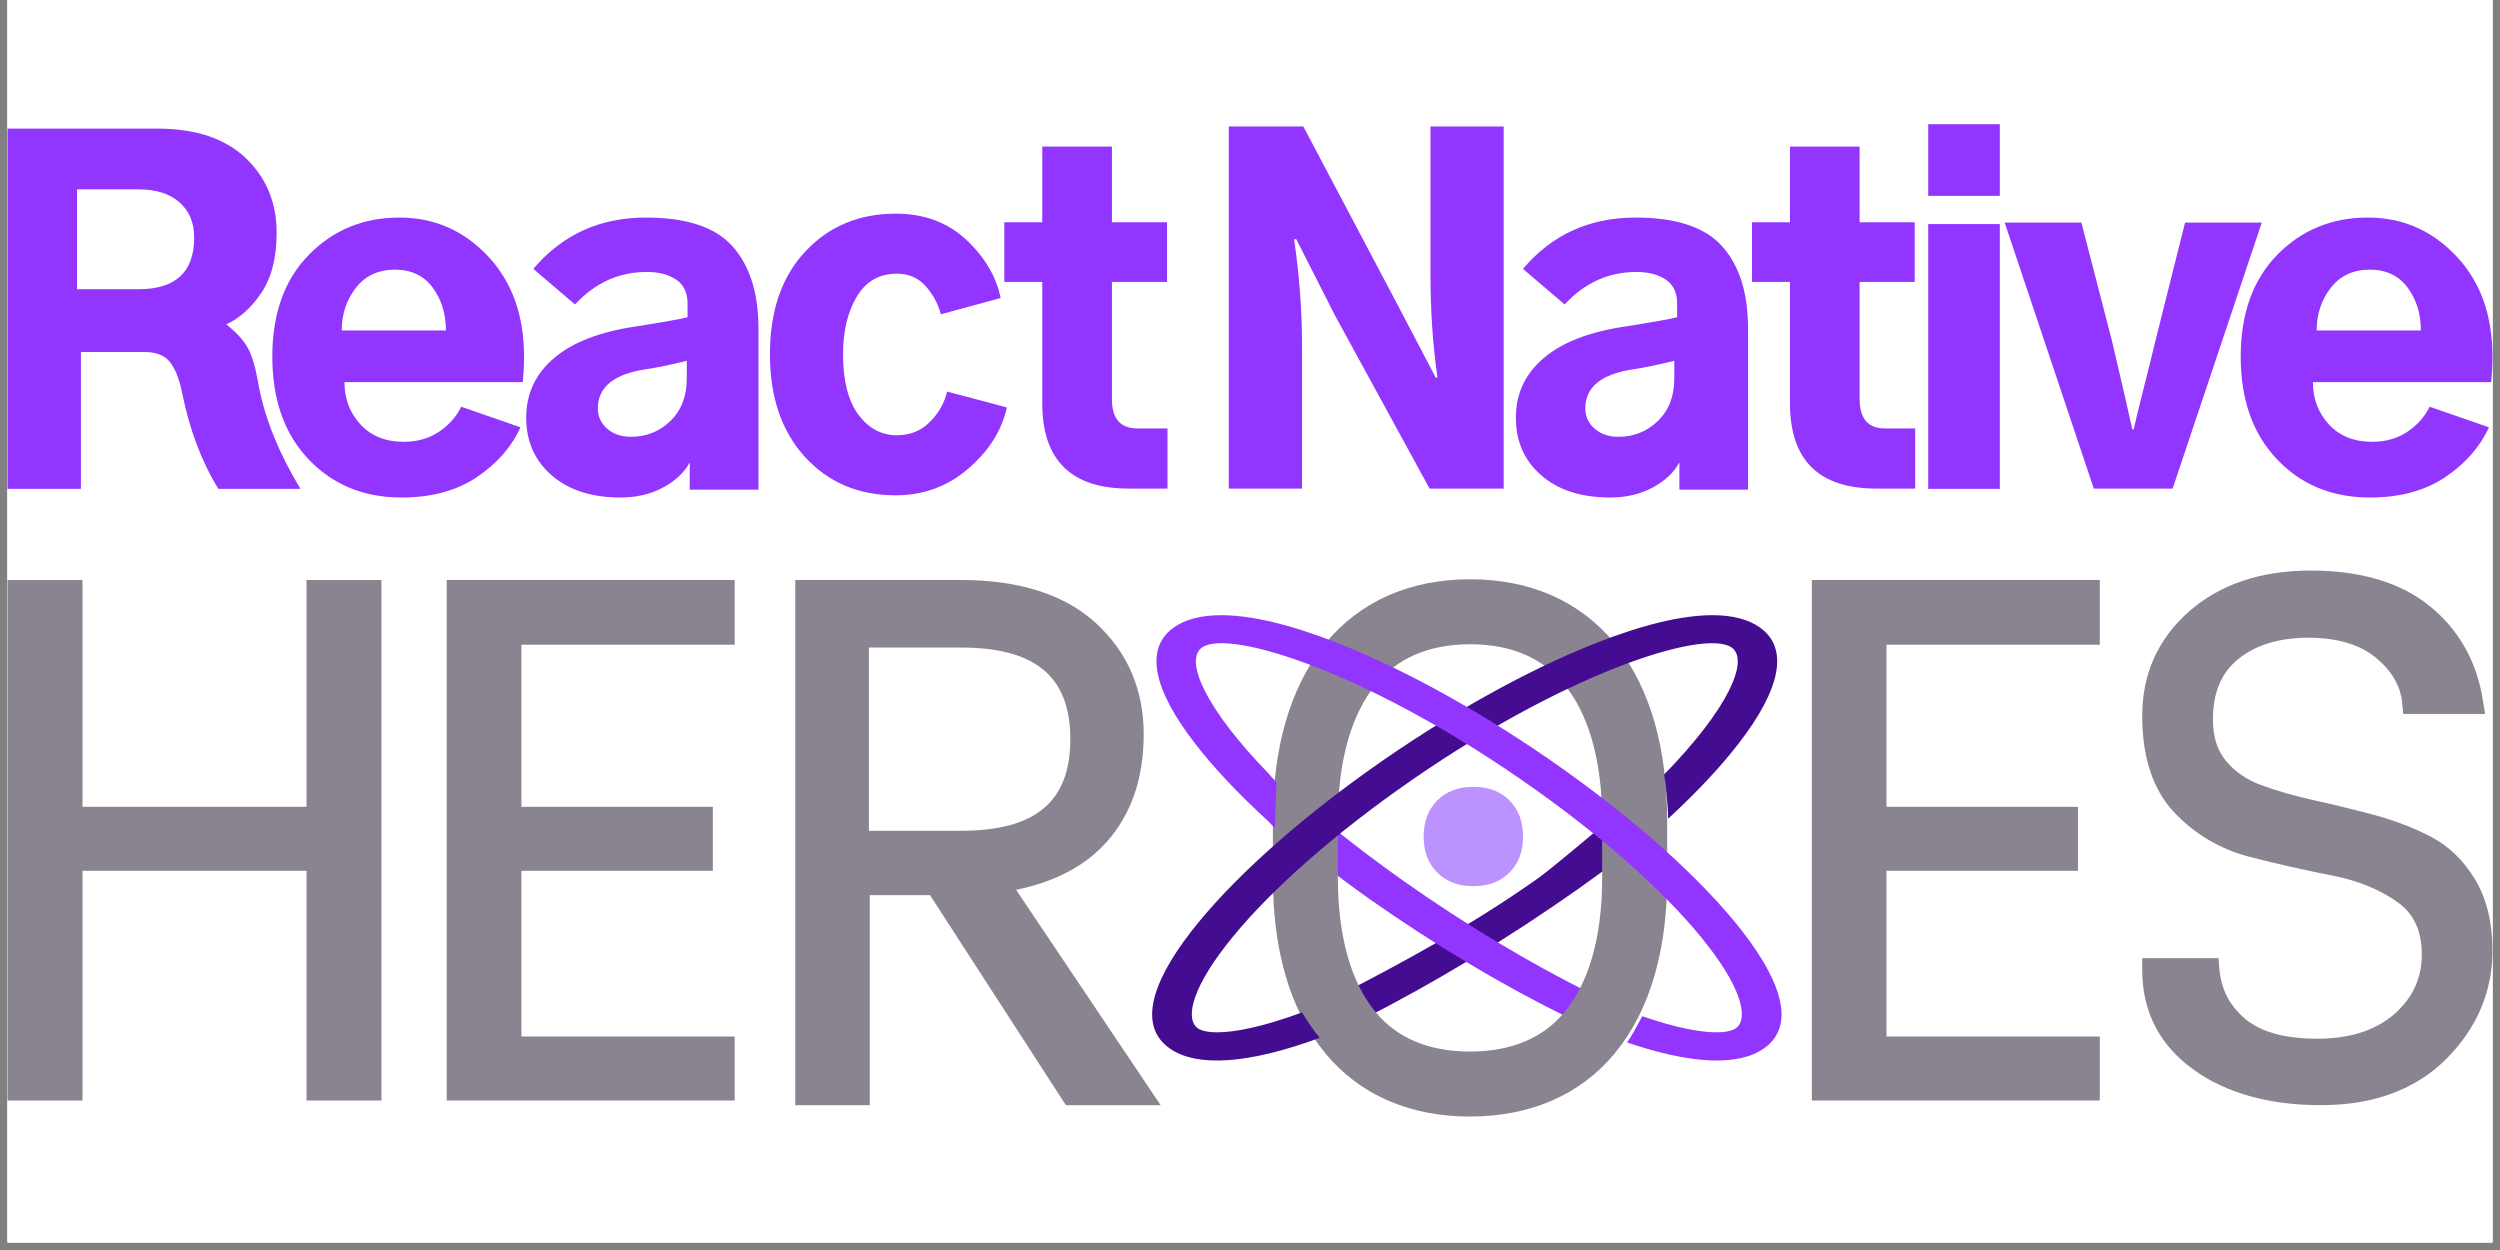
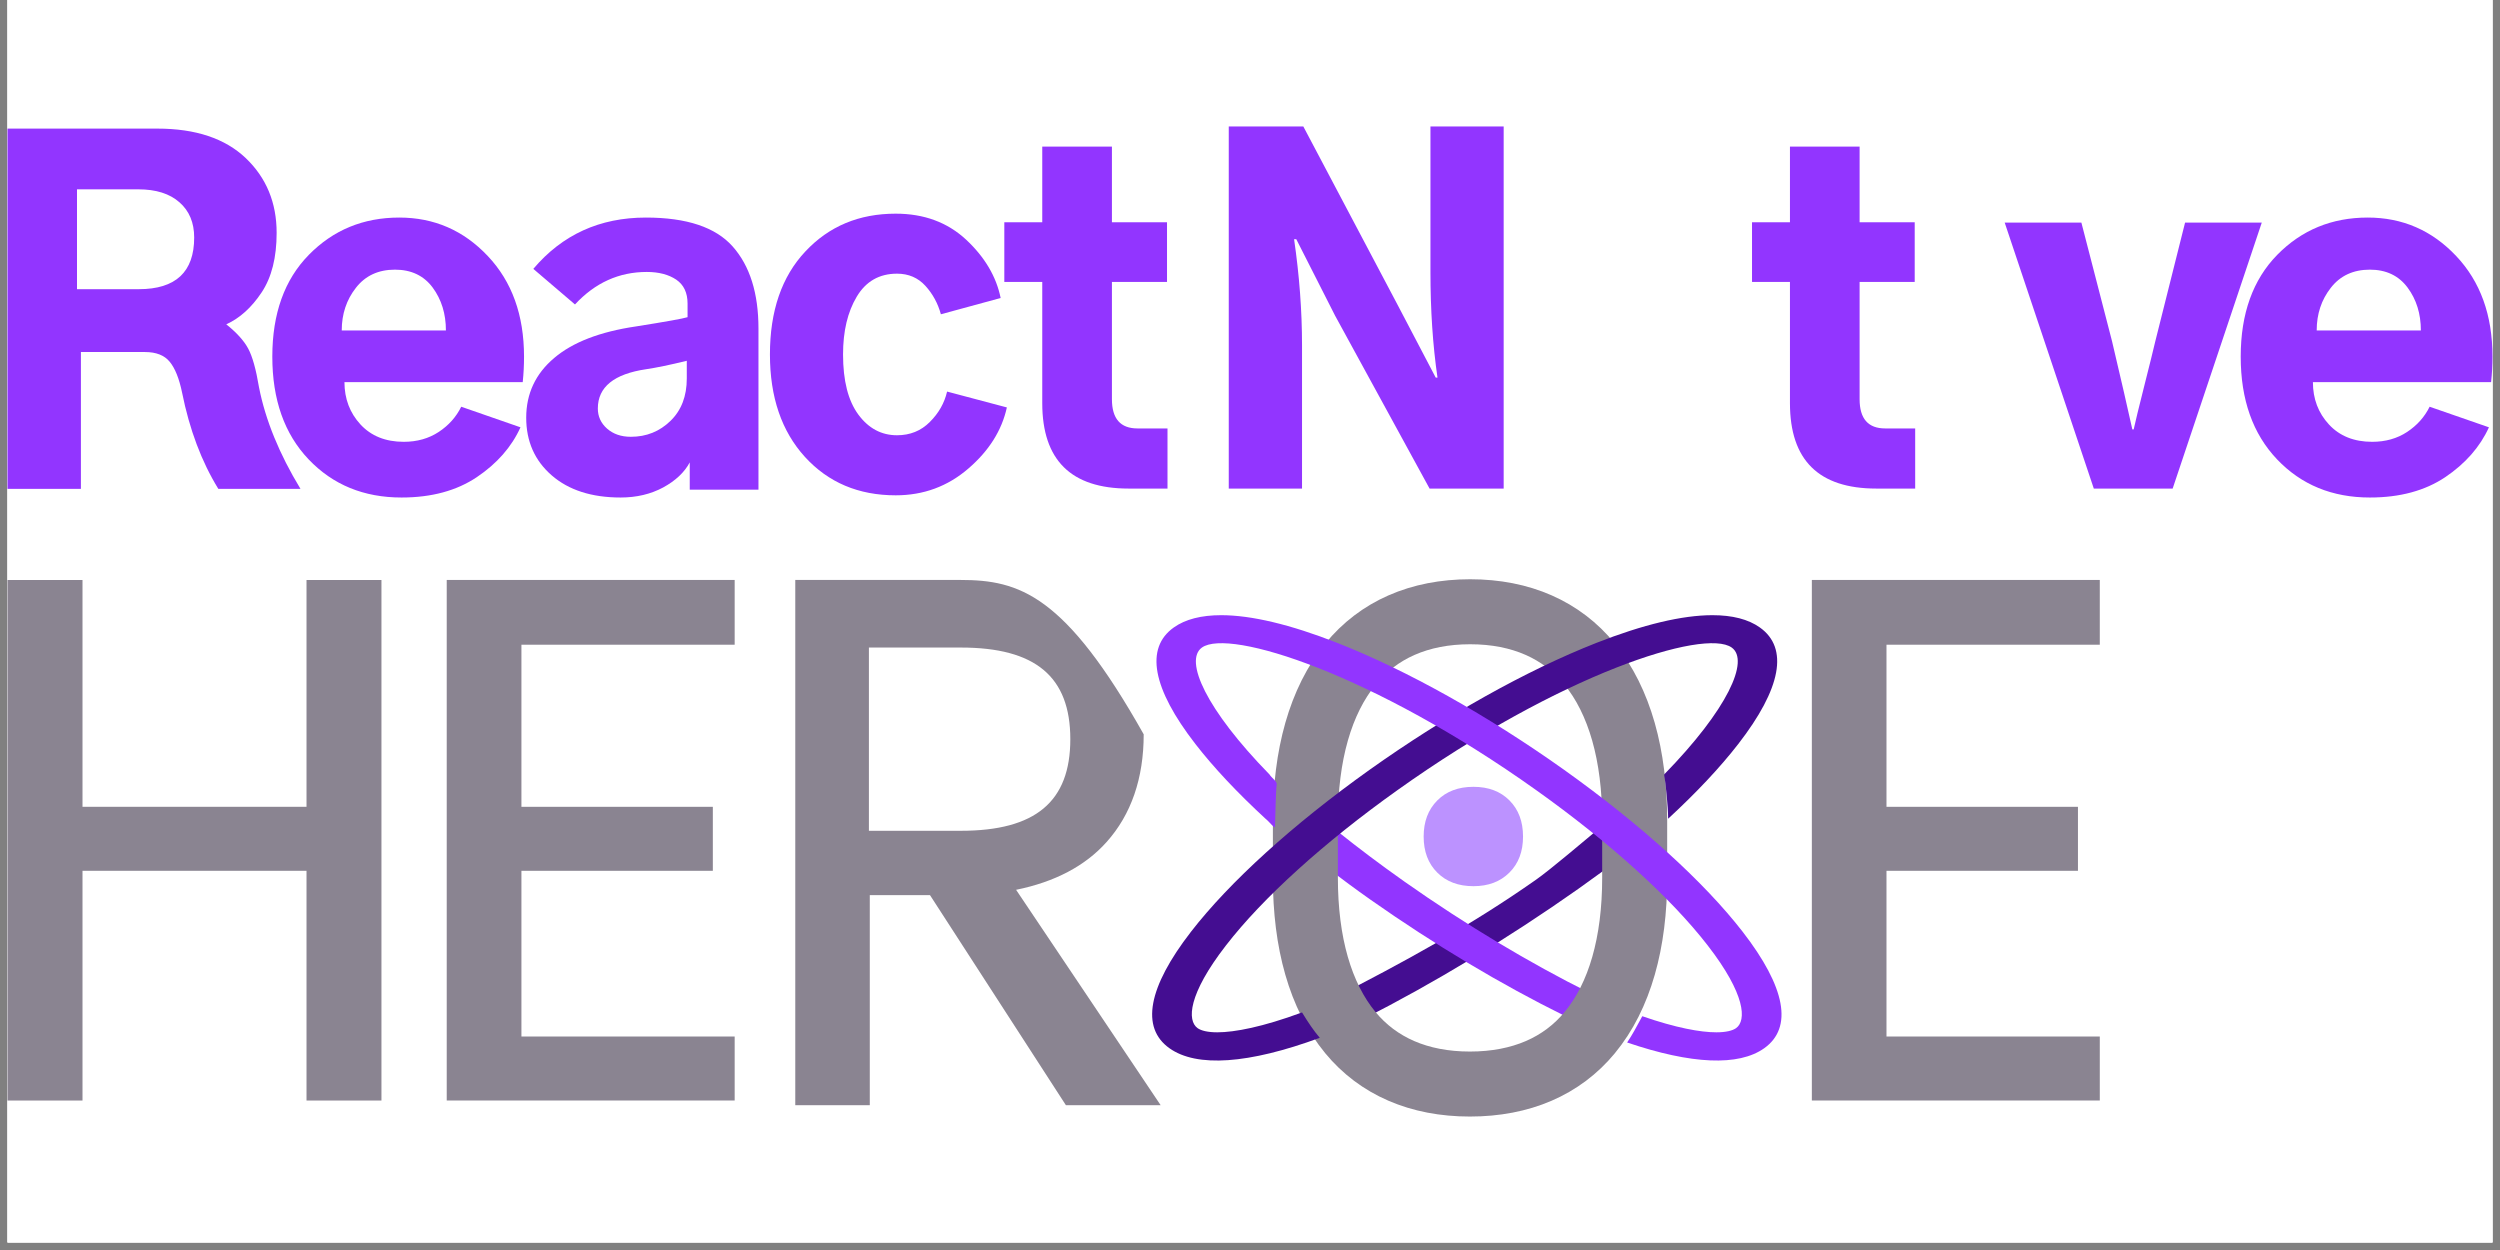
<svg xmlns="http://www.w3.org/2000/svg" width="220" zoomAndPan="magnify" viewBox="0 0 165 82.5" height="110" preserveAspectRatio="xMidYMid meet" version="1.0">
  <rect x="0" y="0" width="165" height="82.5" fill="#808080" stroke="none" />
  <defs>
    <clipPath id="bf06e0f4ec">
      <path d="M 0.496 0 L 164.504 0 L 164.504 82.004 L 0.496 82.004 Z M 0.496 0 " clip-rule="nonzero" />
    </clipPath>
    <clipPath id="38c14d7be0">
      <path d="M 0.496 8.199 L 20 8.199 L 20 33 L 0.496 33 Z M 0.496 8.199 " clip-rule="nonzero" />
    </clipPath>
    <clipPath id="c7a159a30c">
      <path d="M 81 8.199 L 100 8.199 L 100 33 L 81 33 Z M 81 8.199 " clip-rule="nonzero" />
    </clipPath>
    <clipPath id="0907439b01">
      <path d="M 127 8.199 L 132 8.199 L 132 33 L 127 33 Z M 127 8.199 " clip-rule="nonzero" />
    </clipPath>
    <clipPath id="da8e9311b3">
      <path d="M 147 14 L 164.504 14 L 164.504 33 L 147 33 Z M 147 14 " clip-rule="nonzero" />
    </clipPath>
    <clipPath id="ea309e7369">
      <path d="M 141 37 L 164.504 37 L 164.504 73 L 141 73 Z M 141 37 " clip-rule="nonzero" />
    </clipPath>
    <clipPath id="4cc97ded5b">
      <path d="M 0.496 38 L 26 38 L 26 73 L 0.496 73 Z M 0.496 38 " clip-rule="nonzero" />
    </clipPath>
    <clipPath id="cb0494daf5">
      <path d="M 61 16 L 133 16 L 133 73.801 L 61 73.801 Z M 61 16 " clip-rule="nonzero" />
    </clipPath>
  </defs>
  <g clip-path="url(#bf06e0f4ec)">
    <path fill="#ffffff" d="M 0.496 0 L 164.504 0 L 164.504 89.457 L 0.496 89.457 Z M 0.496 0 " fill-opacity="1" fill-rule="nonzero" />
    <path fill="#ffffff" d="M 0.496 0 L 164.504 0 L 164.504 82.004 L 0.496 82.004 Z M 0.496 0 " fill-opacity="1" fill-rule="nonzero" />
    <path fill="#ffffff" d="M 0.496 0 L 164.504 0 L 164.504 82.004 L 0.496 82.004 Z M 0.496 0 " fill-opacity="1" fill-rule="nonzero" />
  </g>
  <g clip-path="url(#38c14d7be0)">
    <path fill="#9235ff" d="M 5.082 19.086 L 9.16 19.086 C 11.598 19.086 12.816 17.949 12.816 15.676 C 12.816 14.695 12.492 13.918 11.844 13.352 C 11.199 12.781 10.293 12.496 9.133 12.496 L 5.082 12.496 Z M 0.496 32.266 L 0.496 8.488 L 10.383 8.488 C 12.91 8.488 14.855 9.137 16.219 10.434 C 17.578 11.73 18.258 13.375 18.258 15.367 C 18.258 16.992 17.93 18.305 17.266 19.301 C 16.605 20.297 15.828 21 14.934 21.406 C 15.613 21.949 16.098 22.48 16.379 23.004 C 16.66 23.523 16.898 24.379 17.094 25.559 C 17.52 27.727 18.434 29.961 19.832 32.266 L 14.41 32.266 C 13.301 30.465 12.504 28.344 12.016 25.906 C 11.824 24.977 11.551 24.301 11.199 23.875 C 10.852 23.449 10.305 23.234 9.566 23.234 L 5.34 23.234 L 5.34 32.266 Z M 0.496 32.266 " fill-opacity="1" fill-rule="evenodd" />
  </g>
  <path fill="#9235ff" d="M 22.555 21.809 L 29.43 21.809 C 29.43 20.707 29.137 19.766 28.555 18.977 C 27.969 18.191 27.141 17.797 26.066 17.797 C 24.973 17.797 24.113 18.195 23.492 18.992 C 22.867 19.789 22.555 20.727 22.555 21.809 M 17.973 23.539 C 17.973 20.703 18.773 18.461 20.383 16.82 C 21.992 15.18 23.98 14.359 26.352 14.359 C 28.648 14.359 30.594 15.203 32.191 16.895 C 33.789 18.582 34.586 20.797 34.586 23.539 C 34.586 24.102 34.559 24.66 34.5 25.219 L 22.734 25.219 C 22.734 26.32 23.09 27.254 23.793 28.016 C 24.5 28.777 25.449 29.16 26.648 29.16 C 27.531 29.16 28.297 28.941 28.957 28.508 C 29.613 28.074 30.109 27.52 30.441 26.844 L 34.352 28.203 C 33.766 29.496 32.805 30.594 31.469 31.492 C 30.137 32.387 28.48 32.836 26.5 32.836 C 24.012 32.836 21.965 31.996 20.367 30.316 C 18.77 28.637 17.973 26.379 17.973 23.539 " fill-opacity="1" fill-rule="evenodd" />
  <path fill="#9235ff" d="M 39.457 26.961 C 39.457 27.484 39.66 27.93 40.066 28.289 C 40.477 28.648 40.996 28.828 41.637 28.828 C 42.664 28.828 43.535 28.477 44.254 27.777 C 44.973 27.078 45.328 26.145 45.328 24.98 L 45.328 23.812 C 44.207 24.086 43.312 24.27 42.656 24.367 C 40.523 24.68 39.457 25.543 39.457 26.961 M 34.73 27.566 C 34.73 25.984 35.344 24.668 36.574 23.629 C 37.801 22.586 39.605 21.891 41.984 21.543 C 43.934 21.234 45.066 21.031 45.379 20.934 L 45.379 20.035 C 45.379 19.32 45.129 18.797 44.633 18.457 C 44.133 18.121 43.484 17.949 42.688 17.949 C 40.852 17.949 39.273 18.664 37.949 20.094 L 35.199 17.746 C 37.109 15.488 39.586 14.359 42.629 14.359 C 45.32 14.359 47.23 14.996 48.359 16.27 C 49.492 17.547 50.059 19.352 50.059 21.688 L 50.059 32.316 L 45.523 32.316 L 45.523 30.52 C 45.172 31.176 44.586 31.727 43.77 32.172 C 42.949 32.613 42.012 32.836 40.961 32.836 C 39.051 32.836 37.535 32.348 36.414 31.375 C 35.289 30.398 34.73 29.129 34.73 27.566 " fill-opacity="1" fill-rule="evenodd" />
  <path fill="#9235ff" d="M 50.816 23.395 C 50.816 20.52 51.594 18.254 53.156 16.594 C 54.715 14.93 56.699 14.102 59.117 14.102 C 60.988 14.102 62.535 14.676 63.766 15.82 C 64.992 16.965 65.754 18.25 66.043 19.668 L 62.098 20.742 C 61.902 20.027 61.562 19.398 61.074 18.863 C 60.59 18.332 59.965 18.062 59.203 18.062 C 58.035 18.062 57.148 18.57 56.547 19.578 C 55.941 20.59 55.641 21.859 55.641 23.395 C 55.641 25.125 55.977 26.445 56.648 27.359 C 57.32 28.27 58.172 28.727 59.203 28.727 C 60.062 28.727 60.785 28.438 61.367 27.852 C 61.953 27.27 62.332 26.602 62.508 25.844 L 66.453 26.891 C 66.121 28.406 65.273 29.754 63.91 30.926 C 62.547 32.102 60.949 32.691 59.117 32.691 C 56.66 32.691 54.664 31.844 53.125 30.156 C 51.586 28.465 50.816 26.211 50.816 23.395 " fill-opacity="1" fill-rule="evenodd" />
  <path fill="#9235ff" d="M 66.285 18.609 L 66.285 14.668 L 68.789 14.668 L 68.789 9.676 L 73.387 9.676 L 73.387 14.668 L 77.023 14.668 L 77.023 18.609 L 73.387 18.609 L 73.387 26.348 C 73.387 27.633 73.949 28.277 75.074 28.277 L 77.055 28.277 L 77.055 32.246 L 74.492 32.246 C 70.691 32.246 68.789 30.367 68.789 26.609 L 68.789 18.609 Z M 66.285 18.609 " fill-opacity="1" fill-rule="evenodd" />
  <g clip-path="url(#c7a159a30c)">
    <path fill="#9235ff" d="M 81.098 32.246 L 81.098 8.348 L 86.02 8.348 L 92.281 20.195 L 94.758 24.922 L 94.875 24.922 C 94.562 22.781 94.41 20.457 94.41 17.949 L 94.41 8.348 L 99.242 8.348 L 99.242 32.246 L 94.352 32.246 L 88.117 20.836 L 85.555 15.789 L 85.41 15.789 C 85.758 18.18 85.934 20.516 85.934 22.793 L 85.934 32.246 Z M 81.098 32.246 " fill-opacity="1" fill-rule="evenodd" />
  </g>
-   <path fill="#9235ff" d="M 104.629 26.961 C 104.629 27.484 104.832 27.93 105.242 28.289 C 105.648 28.648 106.172 28.828 106.812 28.828 C 107.836 28.828 108.711 28.477 109.426 27.777 C 110.145 27.078 110.504 26.145 110.504 24.98 L 110.504 23.812 C 109.379 24.086 108.488 24.27 107.828 24.367 C 105.695 24.68 104.629 25.543 104.629 26.961 M 100.047 27.566 C 100.047 25.984 100.66 24.668 101.891 23.629 C 103.117 22.586 104.922 21.891 107.301 21.543 C 109.25 21.234 110.383 21.031 110.691 20.934 L 110.691 20.035 C 110.691 19.32 110.445 18.797 109.945 18.457 C 109.449 18.121 108.801 17.949 108.004 17.949 C 106.168 17.949 104.59 18.664 103.266 20.094 L 100.516 17.746 C 102.426 15.488 104.902 14.359 107.945 14.359 C 110.633 14.359 112.547 14.996 113.676 16.27 C 114.809 17.547 115.371 19.352 115.371 21.688 L 115.371 32.316 L 110.84 32.316 L 110.84 30.52 C 110.488 31.176 109.902 31.727 109.086 32.172 C 108.266 32.613 107.328 32.836 106.277 32.836 C 104.367 32.836 102.848 32.348 101.727 31.375 C 100.605 30.398 100.047 29.129 100.047 27.566 " fill-opacity="1" fill-rule="evenodd" />
  <path fill="#9235ff" d="M 115.633 18.609 L 115.633 14.668 L 118.137 14.668 L 118.137 9.676 L 122.734 9.676 L 122.734 14.668 L 126.371 14.668 L 126.371 18.609 L 122.734 18.609 L 122.734 26.348 C 122.734 27.633 123.297 28.277 124.422 28.277 L 126.402 28.277 L 126.402 32.246 L 123.84 32.246 C 120.035 32.246 118.137 30.367 118.137 26.609 L 118.137 18.609 Z M 115.633 18.609 " fill-opacity="1" fill-rule="evenodd" />
  <g clip-path="url(#0907439b01)">
-     <path fill="#9235ff" d="M 127.262 32.266 L 131.988 32.266 L 131.988 14.789 L 127.262 14.789 Z M 127.262 12.926 L 131.988 12.926 L 131.988 8.199 L 127.262 8.199 Z M 127.262 12.926 " fill-opacity="1" fill-rule="evenodd" />
-   </g>
+     </g>
  <path fill="#9235ff" d="M 132.309 14.691 L 137.371 14.691 L 139.391 22.508 C 139.973 24.977 140.422 26.922 140.734 28.34 L 140.824 28.34 C 140.938 27.812 141.172 26.855 141.523 25.465 C 141.875 24.078 142.117 23.09 142.254 22.508 L 144.215 14.691 L 149.277 14.691 L 143.395 32.246 L 138.191 32.246 Z M 132.309 14.691 " fill-opacity="1" fill-rule="evenodd" />
  <g clip-path="url(#da8e9311b3)">
    <path fill="#9235ff" d="M 152.902 21.809 L 159.777 21.809 C 159.777 20.707 159.484 19.766 158.898 18.977 C 158.312 18.191 157.484 17.797 156.41 17.797 C 155.316 17.797 154.457 18.195 153.836 18.992 C 153.211 19.789 152.902 20.727 152.902 21.809 M 147.887 23.539 C 147.887 20.703 148.691 18.461 150.297 16.82 C 151.906 15.18 153.898 14.359 156.27 14.359 C 158.562 14.359 160.508 15.203 162.105 16.895 C 163.703 18.582 164.504 20.797 164.504 23.539 C 164.504 24.102 164.473 24.66 164.414 25.219 L 152.652 25.219 C 152.652 26.32 153.004 27.254 153.711 28.016 C 154.414 28.777 155.367 29.16 156.562 29.16 C 157.445 29.16 158.215 28.941 158.871 28.508 C 159.527 28.074 160.023 27.52 160.355 26.844 L 164.27 28.203 C 163.68 29.496 162.719 30.594 161.387 31.492 C 160.051 32.387 158.395 32.836 156.414 32.836 C 153.926 32.836 151.883 31.996 150.285 30.316 C 148.688 28.637 147.887 26.379 147.887 23.539 " fill-opacity="1" fill-rule="evenodd" />
  </g>
  <path fill="#bc92ff" d="M 93.961 55.211 C 93.961 54.23 94.258 53.438 94.859 52.832 C 95.457 52.23 96.254 51.93 97.246 51.93 C 98.238 51.93 99.031 52.23 99.625 52.828 C 100.223 53.43 100.52 54.223 100.52 55.211 C 100.52 56.199 100.223 56.992 99.621 57.59 C 99.023 58.188 98.23 58.488 97.246 58.488 C 96.254 58.488 95.457 58.188 94.859 57.59 C 94.258 56.992 93.961 56.199 93.961 55.211 " fill-opacity="1" fill-rule="evenodd" />
  <g clip-path="url(#ea309e7369)">
-     <path fill="#8a8491" d="M 163.367 58.062 C 162.605 56.789 161.609 55.828 160.398 55.203 C 159.273 54.621 158.012 54.141 156.66 53.777 C 155.348 53.426 154.016 53.102 152.707 52.812 C 151.441 52.535 150.27 52.195 149.223 51.812 C 148.262 51.457 147.504 50.93 146.902 50.203 C 146.332 49.512 146.055 48.621 146.055 47.488 C 146.055 45.711 146.602 44.406 147.723 43.5 C 148.879 42.562 150.438 42.09 152.348 42.09 C 154.254 42.09 155.758 42.539 156.816 43.418 C 157.875 44.297 158.438 45.277 158.547 46.414 L 158.613 47.121 L 164.016 47.121 L 163.871 46.219 C 163.461 43.637 162.273 41.539 160.34 39.984 C 158.422 38.438 155.789 37.656 152.516 37.656 C 149.227 37.656 146.527 38.559 144.496 40.34 C 142.43 42.148 141.387 44.473 141.387 47.25 C 141.387 50 142.102 52.148 143.512 53.633 C 144.883 55.074 146.559 56.059 148.496 56.559 C 150.301 57.023 152.133 57.438 153.941 57.789 C 155.621 58.117 157.07 58.711 158.25 59.551 C 159.316 60.312 159.836 61.438 159.836 62.988 C 159.836 64.57 159.242 65.859 158.023 66.93 C 156.789 68.008 155.078 68.555 152.945 68.555 C 150.805 68.555 149.199 68.109 148.168 67.234 C 147.145 66.359 146.594 65.285 146.48 63.953 L 146.422 63.238 L 141.387 63.238 L 141.387 64.02 C 141.387 66.762 142.523 68.977 144.77 70.594 C 146.934 72.152 149.766 72.941 153.184 72.941 C 156.648 72.941 159.434 71.914 161.457 69.887 C 163.477 67.859 164.504 65.449 164.504 62.723 C 164.504 60.898 164.121 59.328 163.367 58.062 " fill-opacity="1" fill-rule="evenodd" />
-   </g>
+     </g>
  <g clip-path="url(#4cc97ded5b)">
    <path fill="#8a8491" d="M 20.23 53.25 L 5.445 53.25 L 5.445 38.281 L 0.496 38.281 L 0.496 72.633 L 5.445 72.633 L 5.445 57.473 L 20.23 57.473 L 20.23 72.633 L 25.176 72.633 L 25.176 38.281 L 20.23 38.281 Z M 20.23 53.25 " fill-opacity="1" fill-rule="evenodd" />
  </g>
  <path fill="#8a8491" d="M 29.484 72.633 L 48.488 72.633 L 48.488 68.41 L 34.414 68.41 L 34.414 57.473 L 47.047 57.473 L 47.047 53.25 L 34.414 53.25 L 34.414 42.551 L 48.488 42.551 L 48.488 38.277 L 29.484 38.277 Z M 29.484 72.633 " fill-opacity="1" fill-rule="evenodd" />
  <path fill="#8a8491" d="M 119.582 72.633 L 138.586 72.633 L 138.586 68.41 L 124.508 68.41 L 124.508 57.473 L 137.145 57.473 L 137.145 53.25 L 124.508 53.25 L 124.508 42.551 L 138.586 42.551 L 138.586 38.277 L 119.582 38.277 Z M 119.582 72.633 " fill-opacity="1" fill-rule="evenodd" />
-   <path fill="#8a8491" d="M 70.641 48.785 C 70.641 52.91 68.344 54.832 63.414 54.832 L 57.348 54.832 L 57.348 42.738 L 63.414 42.738 C 68.344 42.738 70.641 44.66 70.641 48.785 Z M 67.062 58.727 C 69.621 58.207 71.625 57.152 73.031 55.578 C 74.66 53.762 75.484 51.367 75.484 48.465 C 75.484 45.531 74.434 43.07 72.355 41.148 C 70.297 39.246 67.281 38.277 63.387 38.277 L 52.488 38.277 L 52.488 72.941 L 57.406 72.941 L 57.406 59.078 L 61.379 59.078 L 70.348 72.941 L 76.602 72.941 Z M 67.062 58.727 " fill-opacity="1" fill-rule="evenodd" />
+   <path fill="#8a8491" d="M 70.641 48.785 C 70.641 52.91 68.344 54.832 63.414 54.832 L 57.348 54.832 L 57.348 42.738 L 63.414 42.738 C 68.344 42.738 70.641 44.66 70.641 48.785 Z M 67.062 58.727 C 69.621 58.207 71.625 57.152 73.031 55.578 C 74.66 53.762 75.484 51.367 75.484 48.465 C 70.297 39.246 67.281 38.277 63.387 38.277 L 52.488 38.277 L 52.488 72.941 L 57.406 72.941 L 57.406 59.078 L 61.379 59.078 L 70.348 72.941 L 76.602 72.941 Z M 67.062 58.727 " fill-opacity="1" fill-rule="evenodd" />
  <path fill="#440d91" d="M 90.012 67.238 C 94.633 64.887 99.516 61.945 104.152 58.676 C 105.191 57.941 106.184 57.211 107.148 56.477 C 106.672 56.094 106.566 55.547 106.859 55.047 C 106.793 54.926 110.227 51.082 110.215 50.949 C 110.008 50.773 103.172 56.797 101.414 58.035 C 96.988 61.152 92.473 63.59 88.094 65.832 C 88.809 66 89.246 66.363 89.387 66.785 C 89.656 66.906 89.867 67.059 90.012 67.238 Z M 90.012 67.238 " fill-opacity="1" fill-rule="evenodd" />
  <path fill="#9235ff" d="M 103.281 67.051 C 99.098 64.988 94.664 62.344 90.43 59.363 C 89.48 58.695 88.578 58.023 87.691 57.352 C 88.102 56.938 88.172 56.391 87.895 55.906 C 87.945 55.781 87.977 55.648 87.98 55.516 C 88.156 55.328 88.27 55.117 88.309 54.895 C 89.648 55.965 91.105 57.066 92.707 58.195 C 96.746 61.039 100.961 63.562 104.926 65.535 C 104.297 65.746 103.926 66.137 103.816 66.566 C 103.582 66.703 103.402 66.867 103.281 67.051 Z M 103.281 67.051 " fill-opacity="1" fill-rule="evenodd" />
  <g clip-path="url(#cb0494daf5)">
    <path stroke-linecap="butt" transform="matrix(0.143, 0, 0, 0.143, 0.497, 8.2)" fill="none" stroke-linejoin="miter" d="M 675.067 225.008 C 698.657 225.008 717.365 233.435 730.128 249.061 C 744.146 266.242 750.991 291.277 750.991 321.439 L 750.991 347.783 C 750.991 377.673 744.2 402.38 730.237 419.261 C 717.447 434.751 698.63 442.987 674.931 442.987 C 651.341 442.987 632.551 434.724 619.761 419.234 C 605.826 402.326 599.008 377.673 599.008 347.783 L 599.008 321.439 C 599.008 291.195 605.88 266.215 619.87 249.088 C 632.688 233.407 651.478 225.008 675.067 225.008 Z M 675.067 225.008 " stroke="#8a8491" stroke-width="30" stroke-opacity="1" stroke-miterlimit="4" />
  </g>
  <path fill="#440d91" d="M 77.184 69.184 C 78.984 70.465 82.406 70.227 87.105 68.496 C 86.707 68.027 86.348 67.5 85.934 66.82 C 83.328 67.781 81.492 68.133 80.34 68.133 C 79.707 68.133 79.277 68.023 79.043 67.859 C 78.34 67.359 78.41 65.629 80.91 62.402 C 83.344 59.258 87.367 55.613 92.238 52.145 C 102.996 44.477 112.488 41.453 114.293 42.738 C 115.48 43.586 114.035 46.816 109.836 51.113 C 109.93 51.695 110.09 53.172 110.098 54.035 C 111.949 52.328 113.52 50.66 114.727 49.102 C 117.57 45.434 118.062 42.773 116.152 41.414 C 115.391 40.871 114.336 40.602 113.02 40.602 C 111.039 40.602 108.457 41.215 105.363 42.43 C 100.742 44.246 95.422 47.227 90.379 50.816 C 85.34 54.41 81.156 58.203 78.605 61.496 C 75.766 65.164 75.273 67.824 77.184 69.184 " fill-opacity="1" fill-rule="evenodd" />
  <path fill="#9235ff" d="M 108.391 67.07 C 110.625 67.844 112.234 68.133 113.281 68.133 C 113.914 68.133 114.344 68.023 114.578 67.859 C 115.281 67.359 115.211 65.629 112.711 62.402 C 110.277 59.258 106.254 55.613 101.383 52.145 C 90.625 44.477 81.133 41.453 79.328 42.738 C 78.141 43.586 79.586 46.816 83.785 51.113 C 83.926 51.34 84.285 51.574 84.262 51.762 C 84.191 52.32 84.18 53.922 84.148 54.559 C 84.141 54.73 83.785 54.238 83.523 54.035 C 81.672 52.328 80.102 50.66 78.895 49.102 C 76.051 45.434 75.559 42.773 77.469 41.414 C 78.23 40.871 79.285 40.602 80.602 40.602 C 82.582 40.602 85.164 41.215 88.258 42.43 C 92.879 44.246 98.199 47.227 103.242 50.816 C 108.281 54.41 112.465 58.203 115.016 61.496 C 117.855 65.164 118.348 67.824 116.438 69.184 C 114.75 70.383 111.645 70.25 107.391 68.805 C 107.758 68.254 107.961 67.859 108.391 67.07 Z M 108.391 67.07 " fill-opacity="1" fill-rule="evenodd" />
</svg>